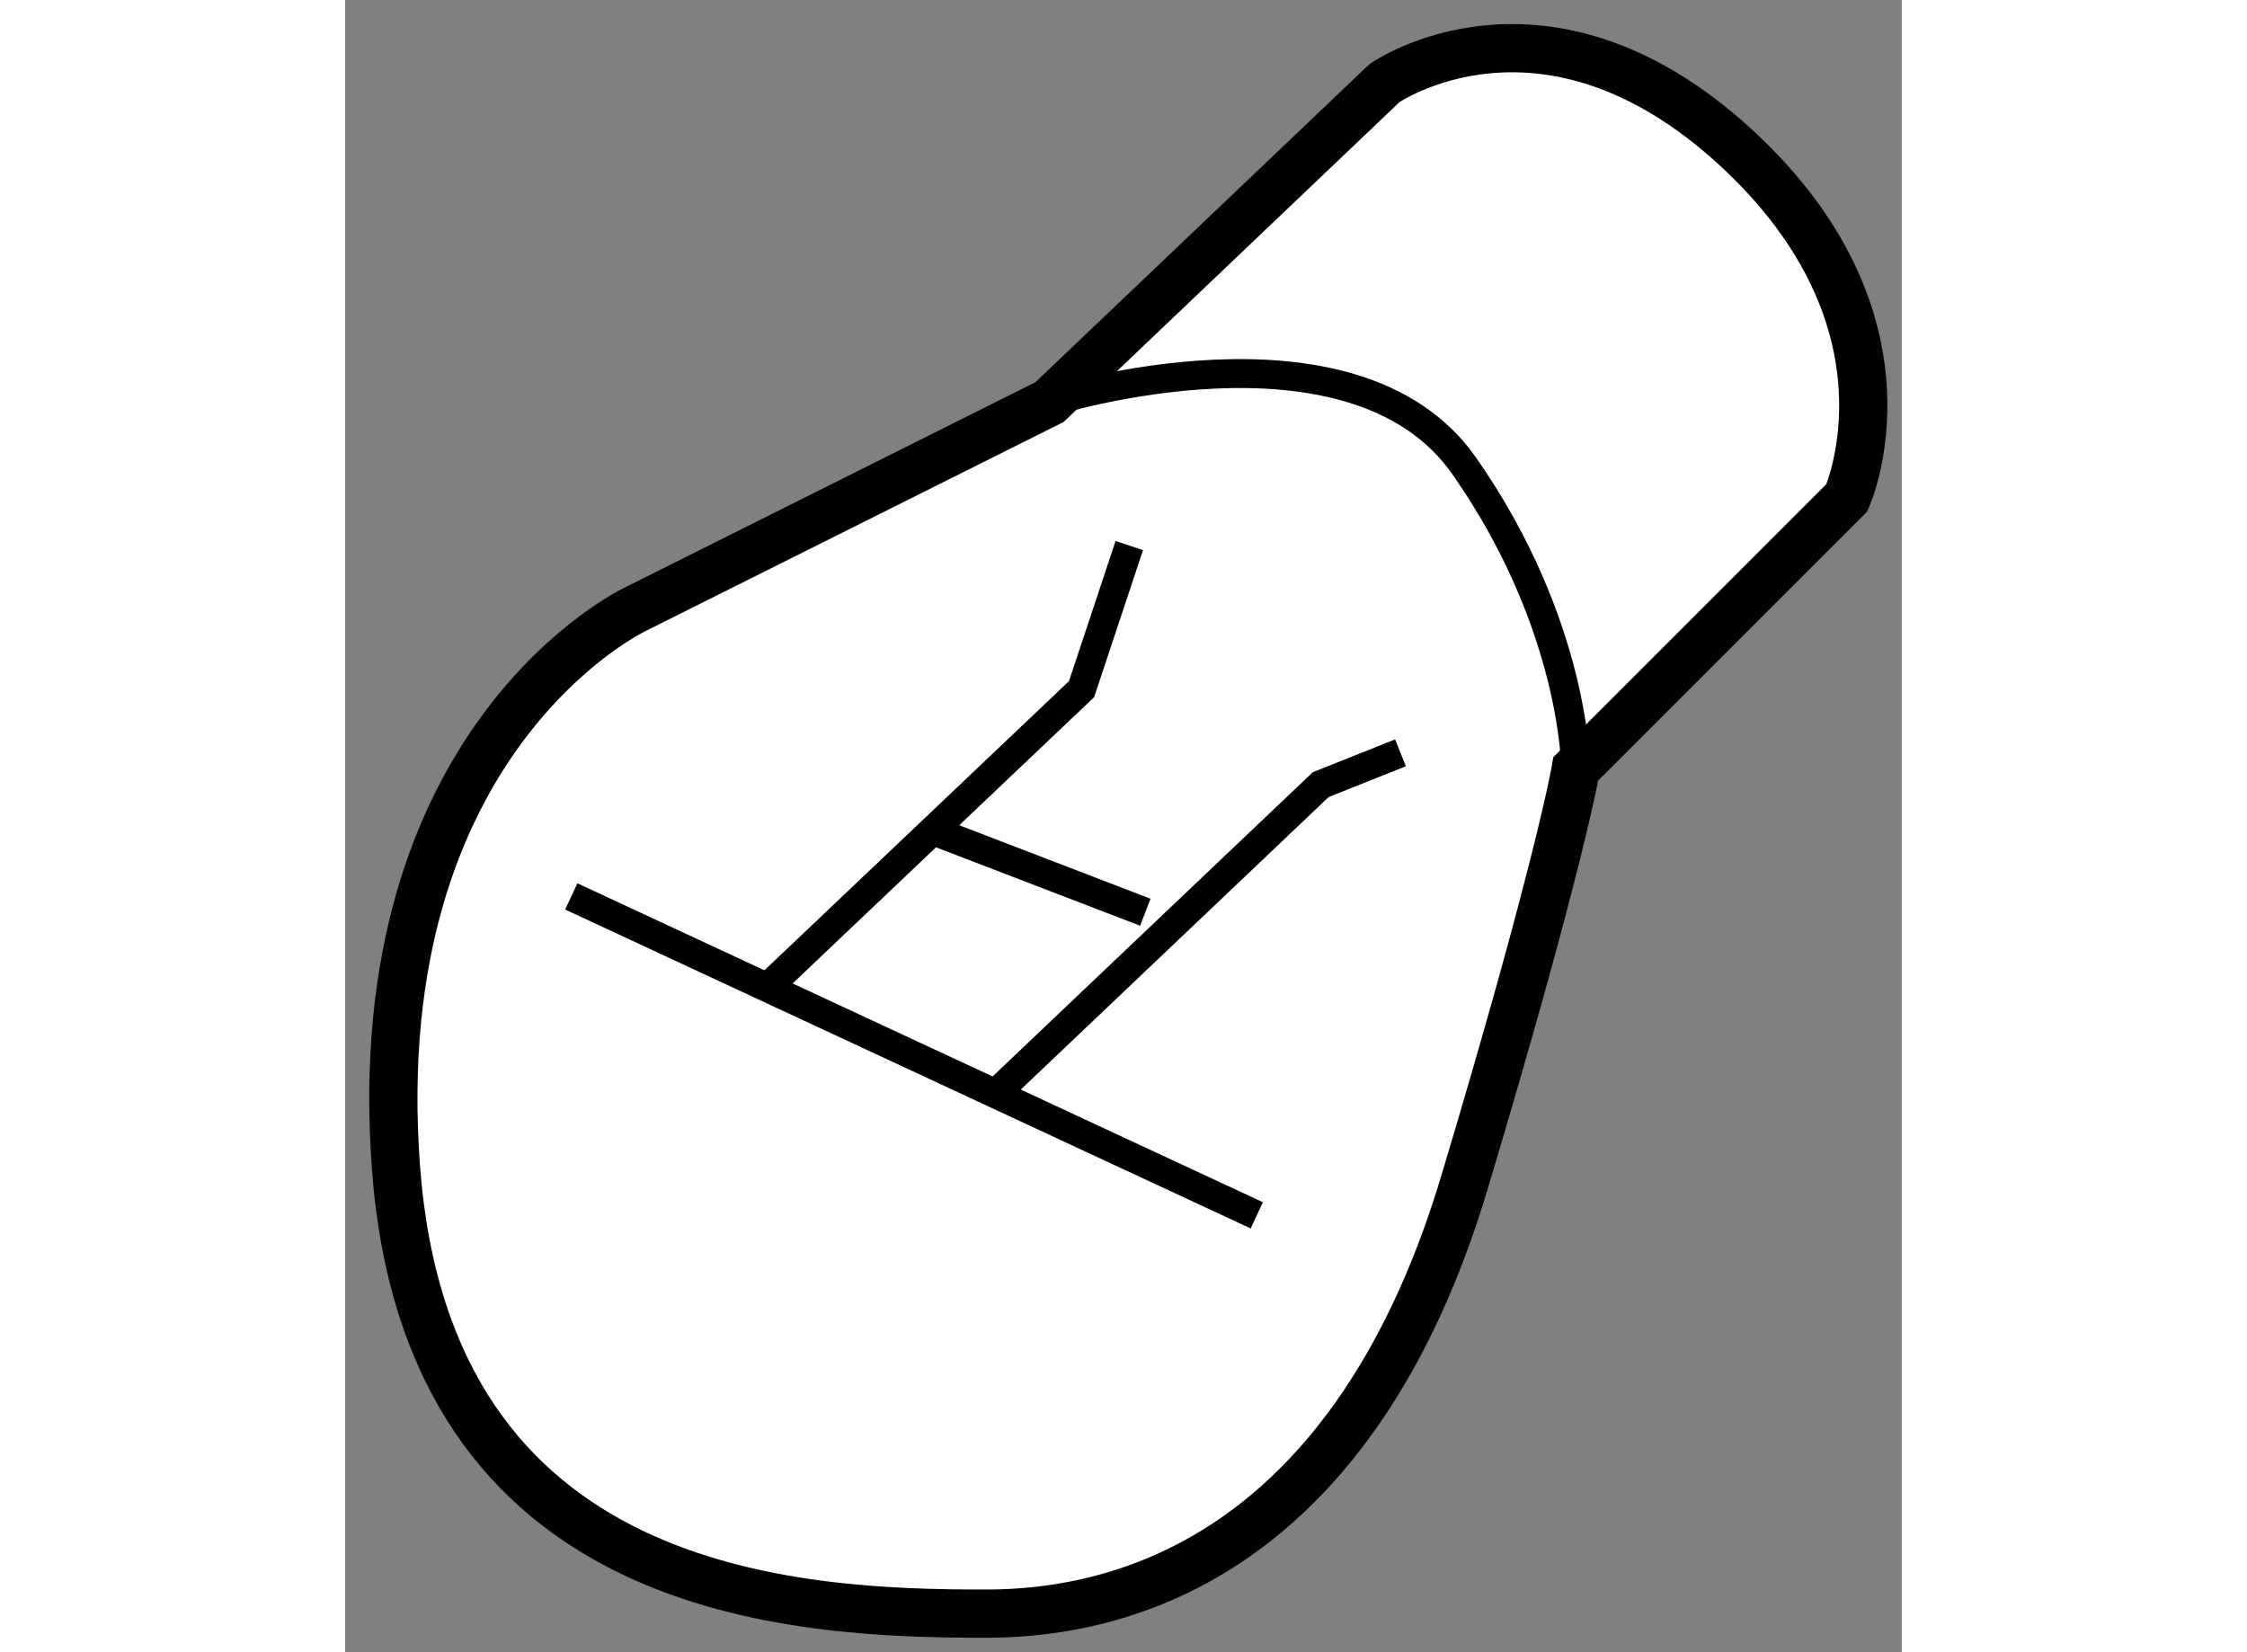
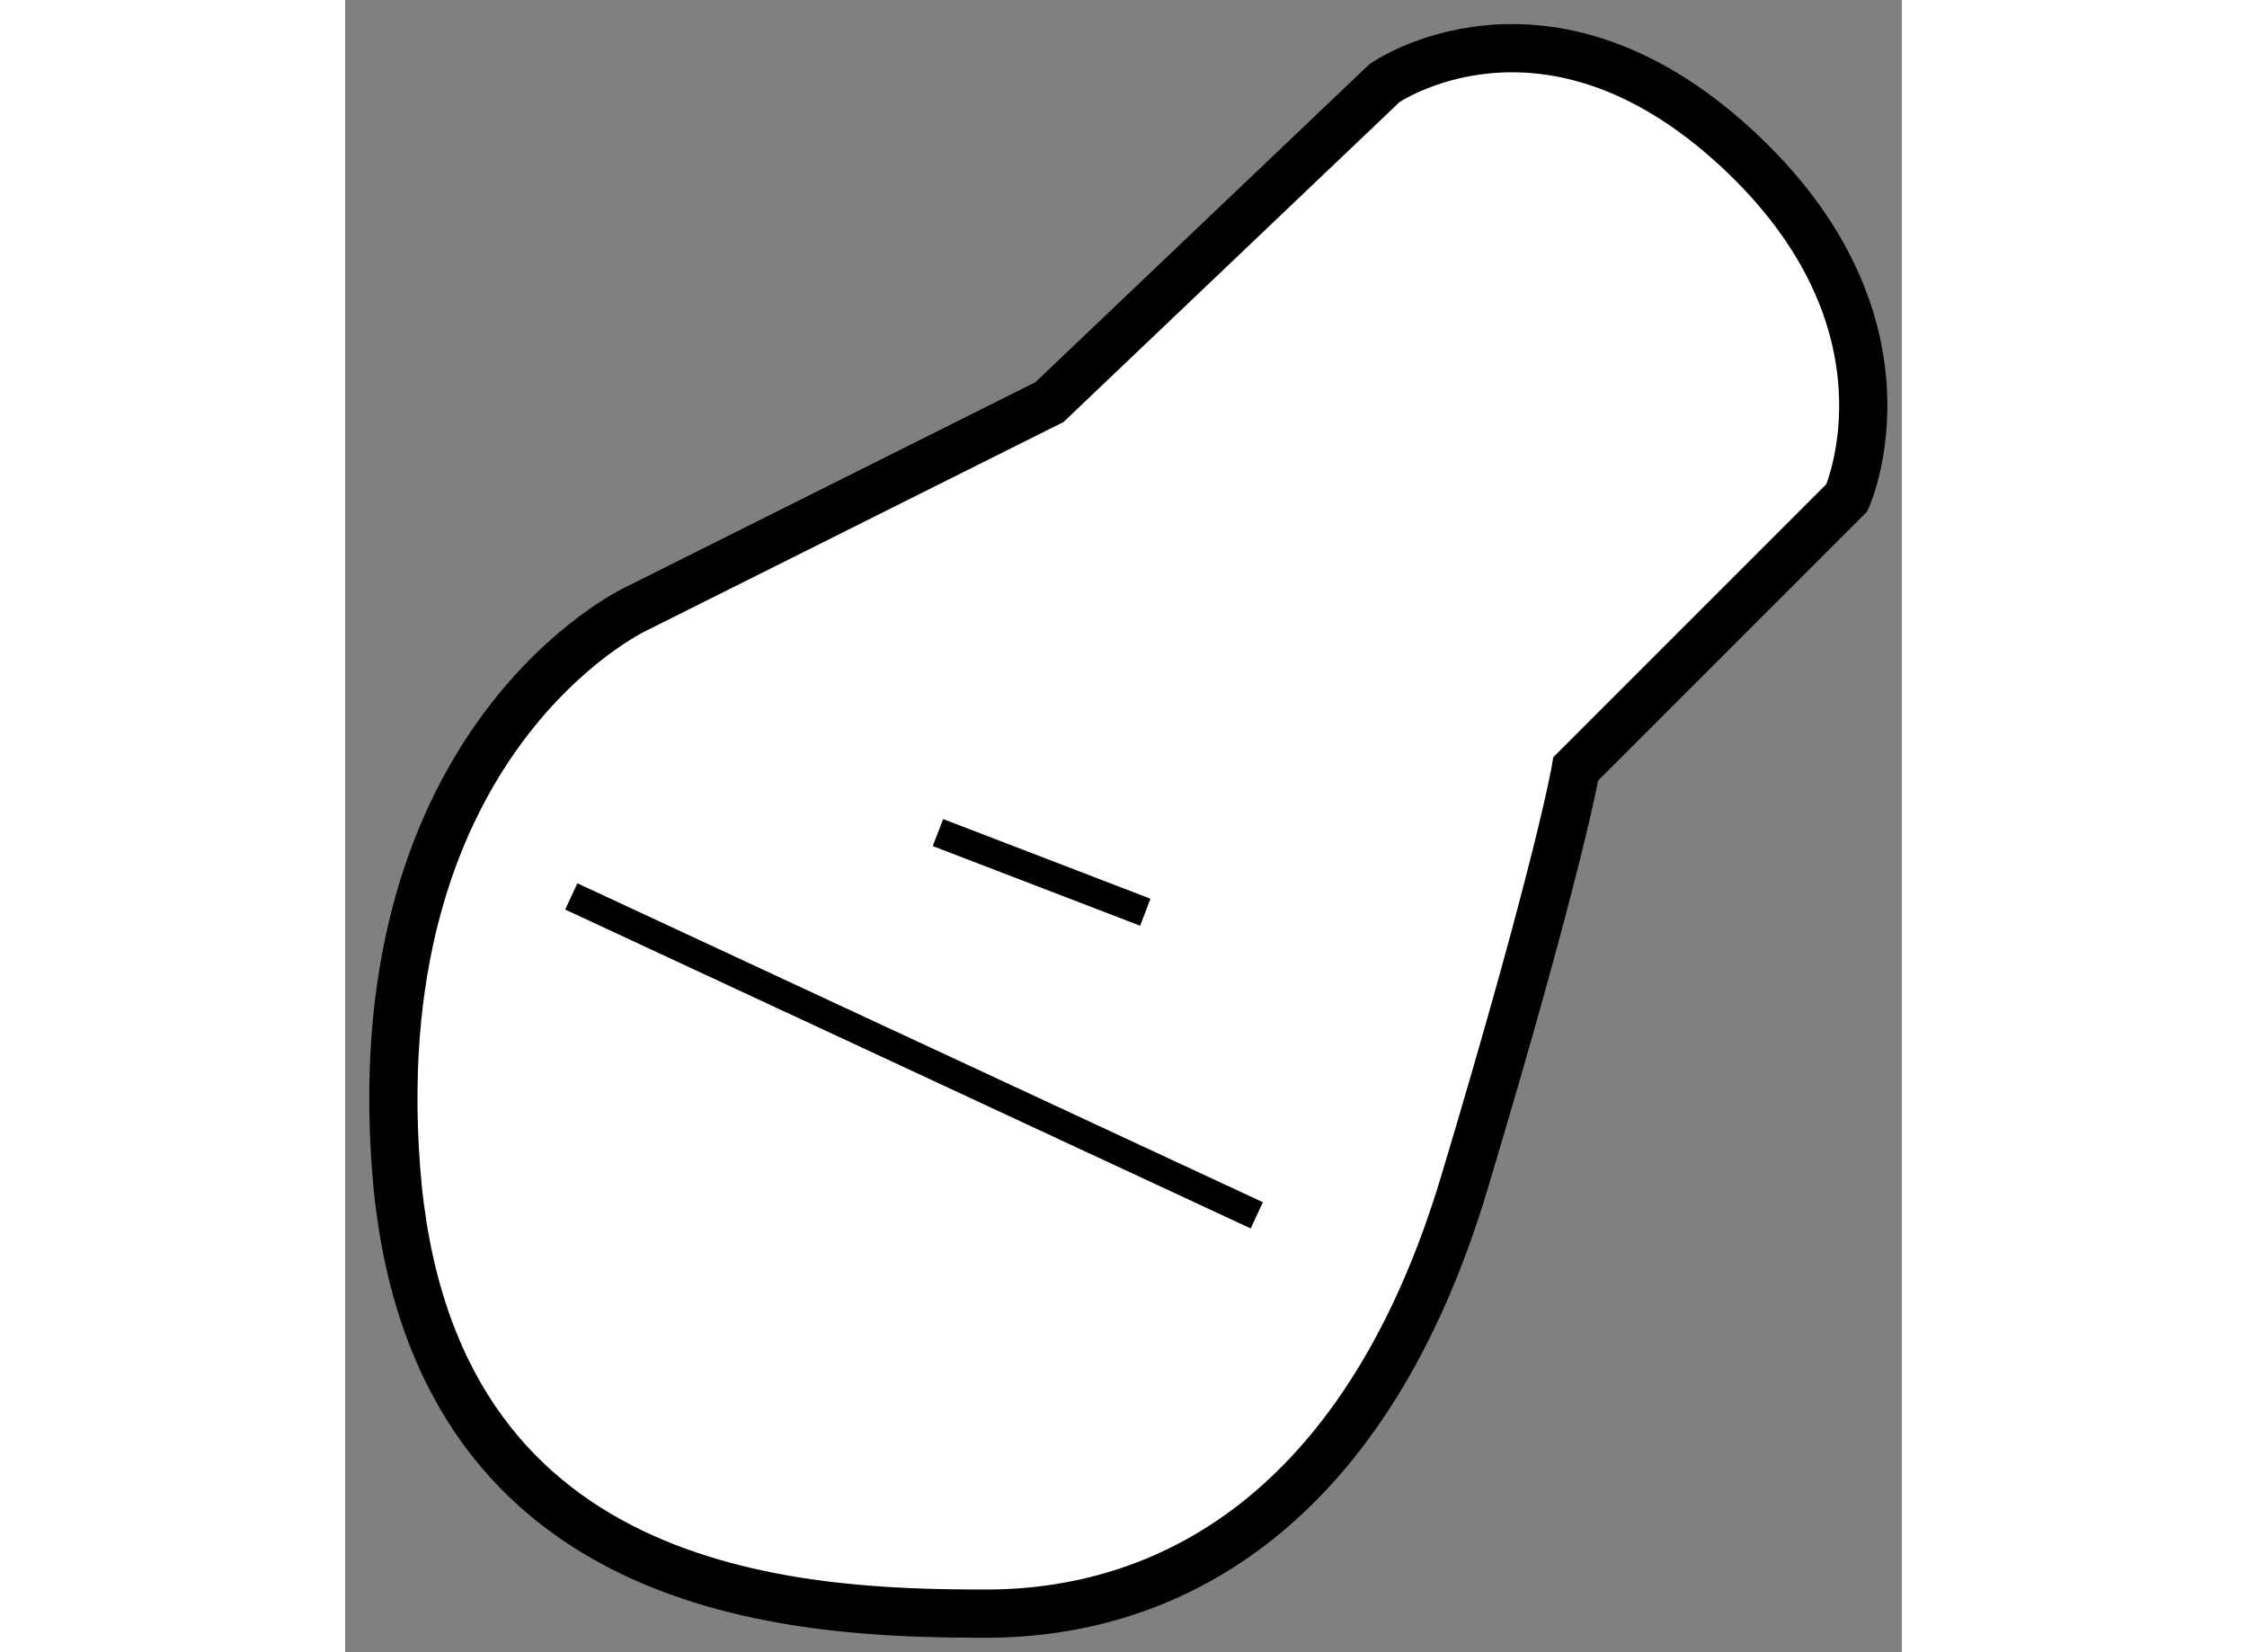
<svg xmlns="http://www.w3.org/2000/svg" version="1.1" x="0px" y="0px" width="244.8px" height="180px" viewBox="71.34 78.271 16.142 17.132" enable-background="new 0 0 244.8 180" xml:space="preserve">
  <rect x="71.34" y="78.271" width="16.142" height="17.132" fill="#808080" stroke="none" />
  <g>
    <path fill="#FFFFFF" stroke="#000000" stroke-width="0.5" d="M78.644,82.44l-4.297,2.149c0,0-2.81,1.323-2.48,5.786    c0.331,4.464,4.133,4.628,6.117,4.628s3.967-1.157,4.96-4.463c0.992-3.307,1.157-4.297,1.157-4.297l2.81-2.81    c0,0,0.827-1.819-1.157-3.639c-1.984-1.817-3.637-0.661-3.637-0.661L78.644,82.44z" />
-     <path fill="none" stroke="#000000" stroke-width="0.3" d="M78.644,82.44c0,0,3.142-0.993,4.299,0.661    c1.157,1.653,1.157,3.142,1.157,3.142" />
    <line fill="none" stroke="#000000" stroke-width="0.3" x1="73.685" y1="87.566" x2="80.793" y2="90.873" />
-     <polyline fill="none" stroke="#000000" stroke-width="0.3" points="75.669,88.557 78.976,85.417 79.471,83.928   " />
-     <polyline fill="none" stroke="#000000" stroke-width="0.3" points="78.149,89.549 81.456,86.407 82.283,86.077   " />
    <line fill="none" stroke="#000000" stroke-width="0.3" x1="77.487" y1="86.904" x2="79.637" y2="87.73" />
  </g>
</svg>